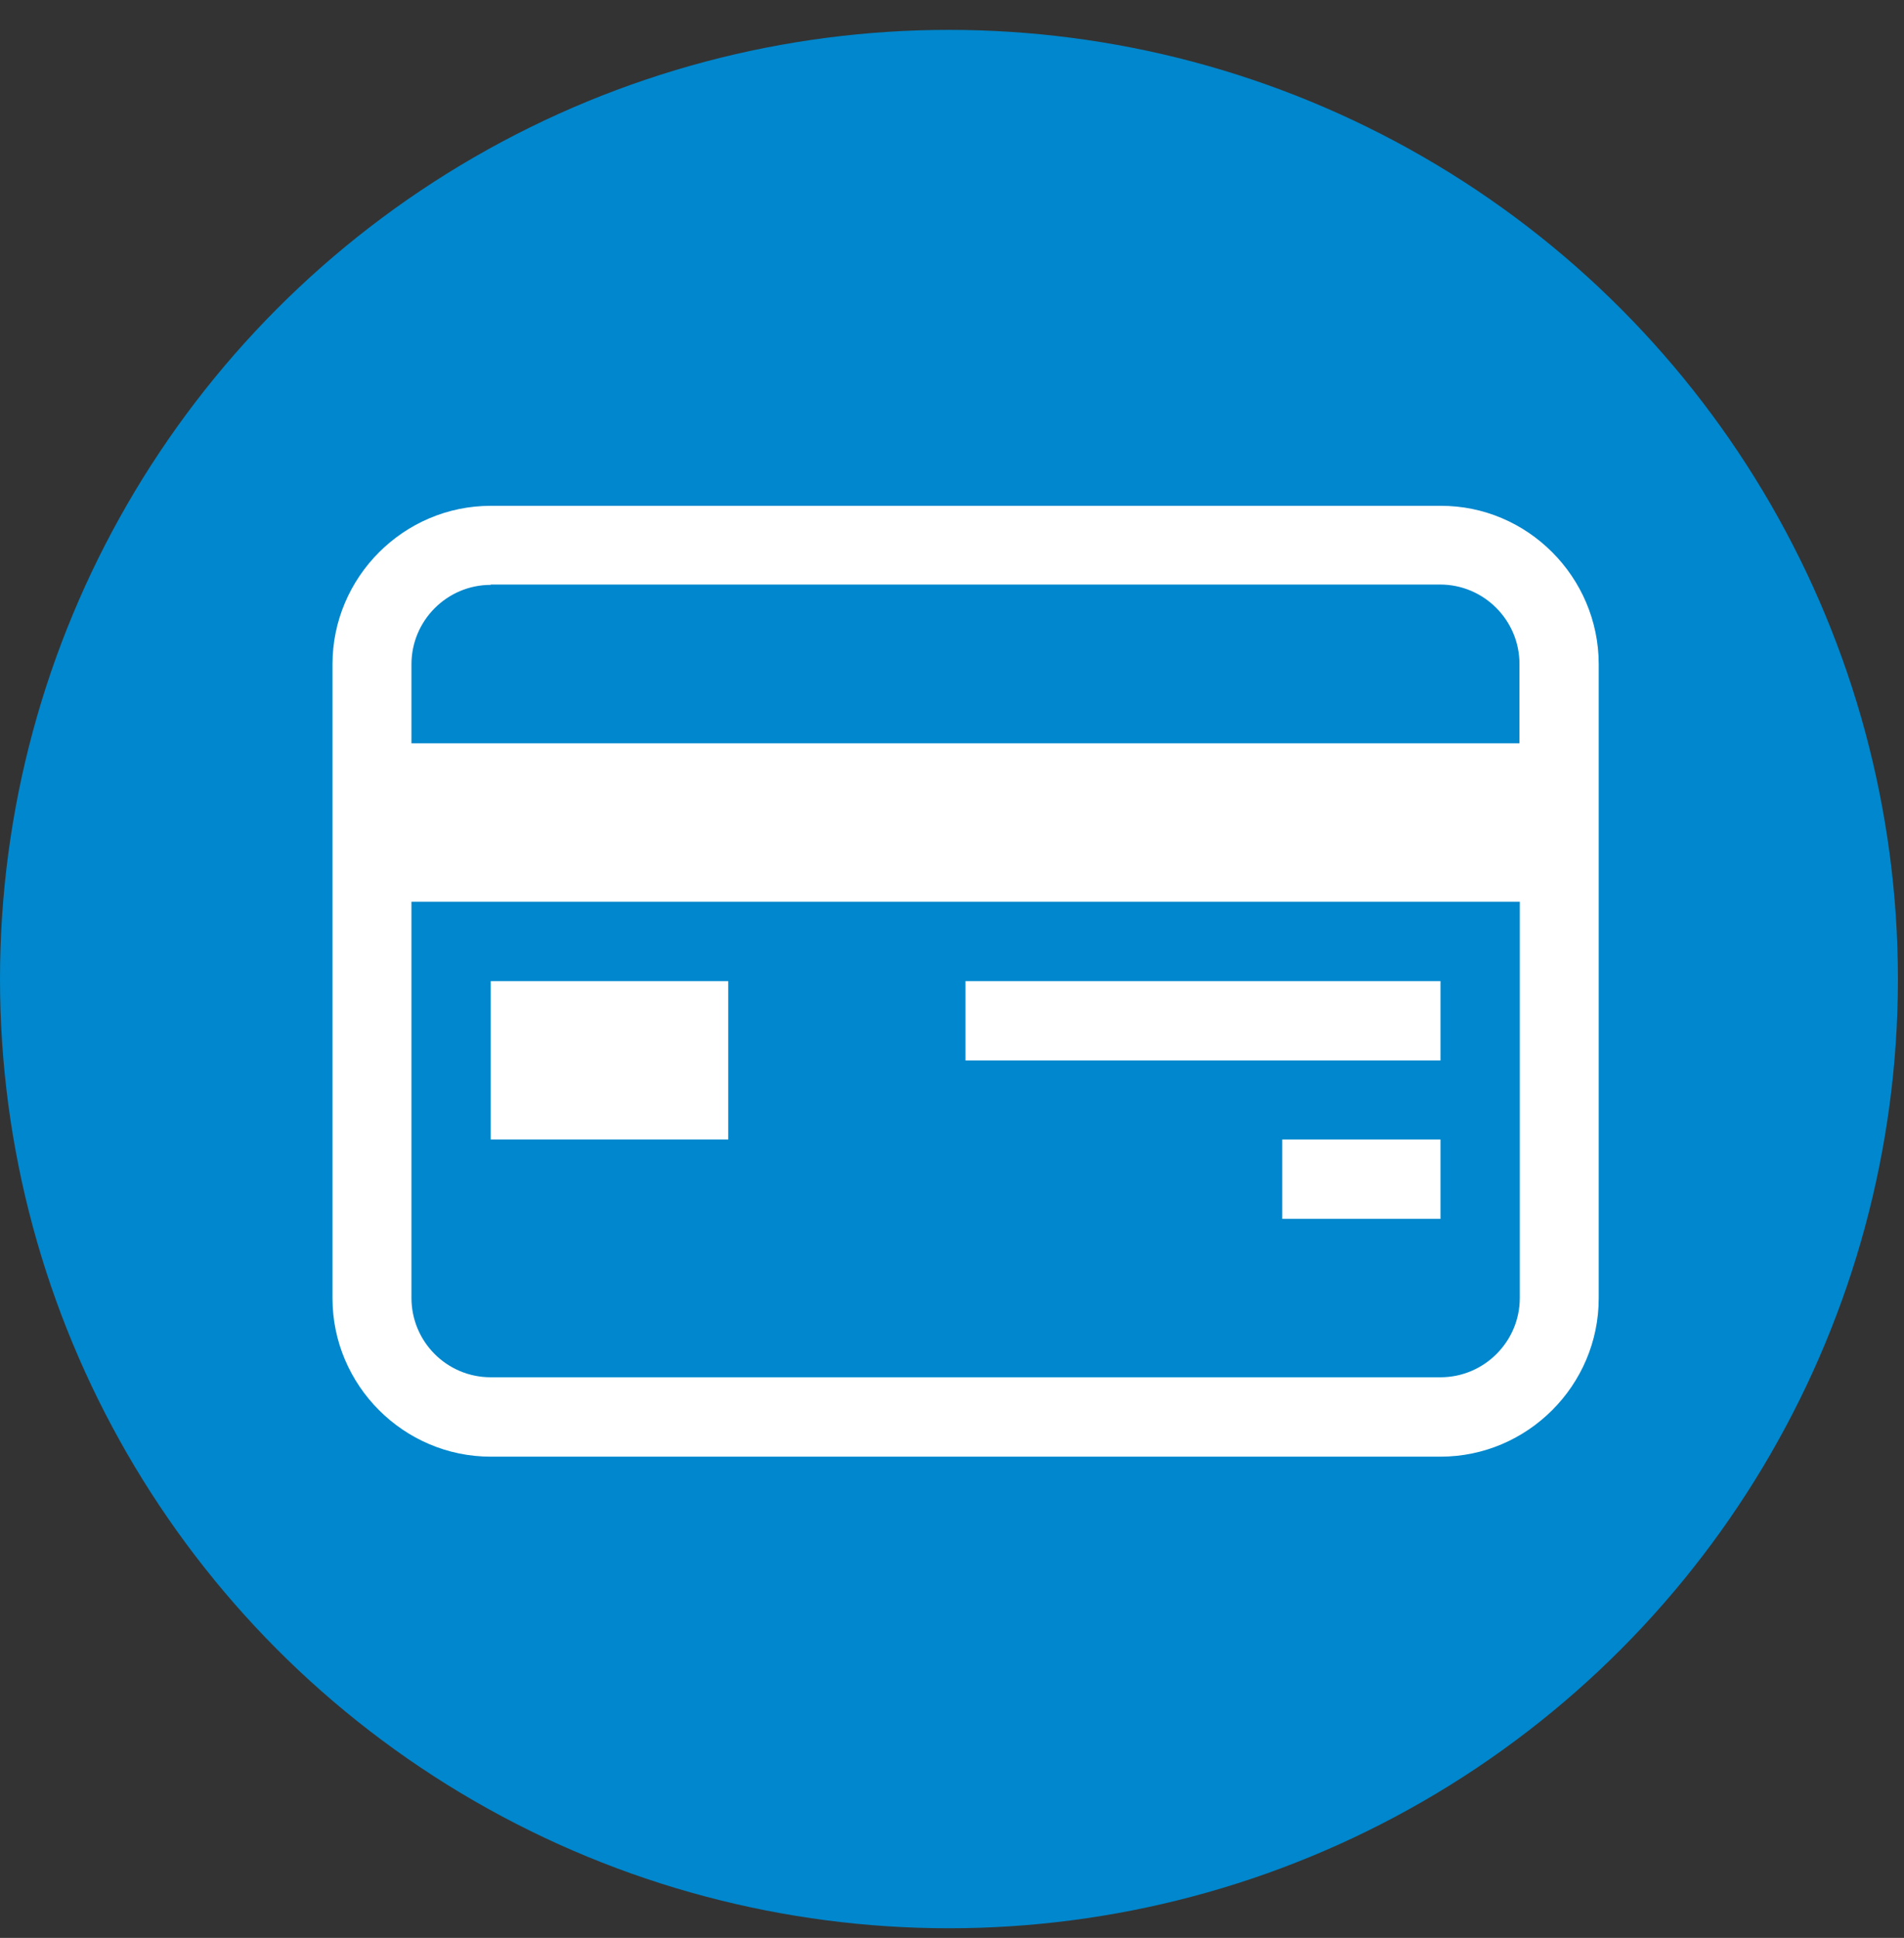
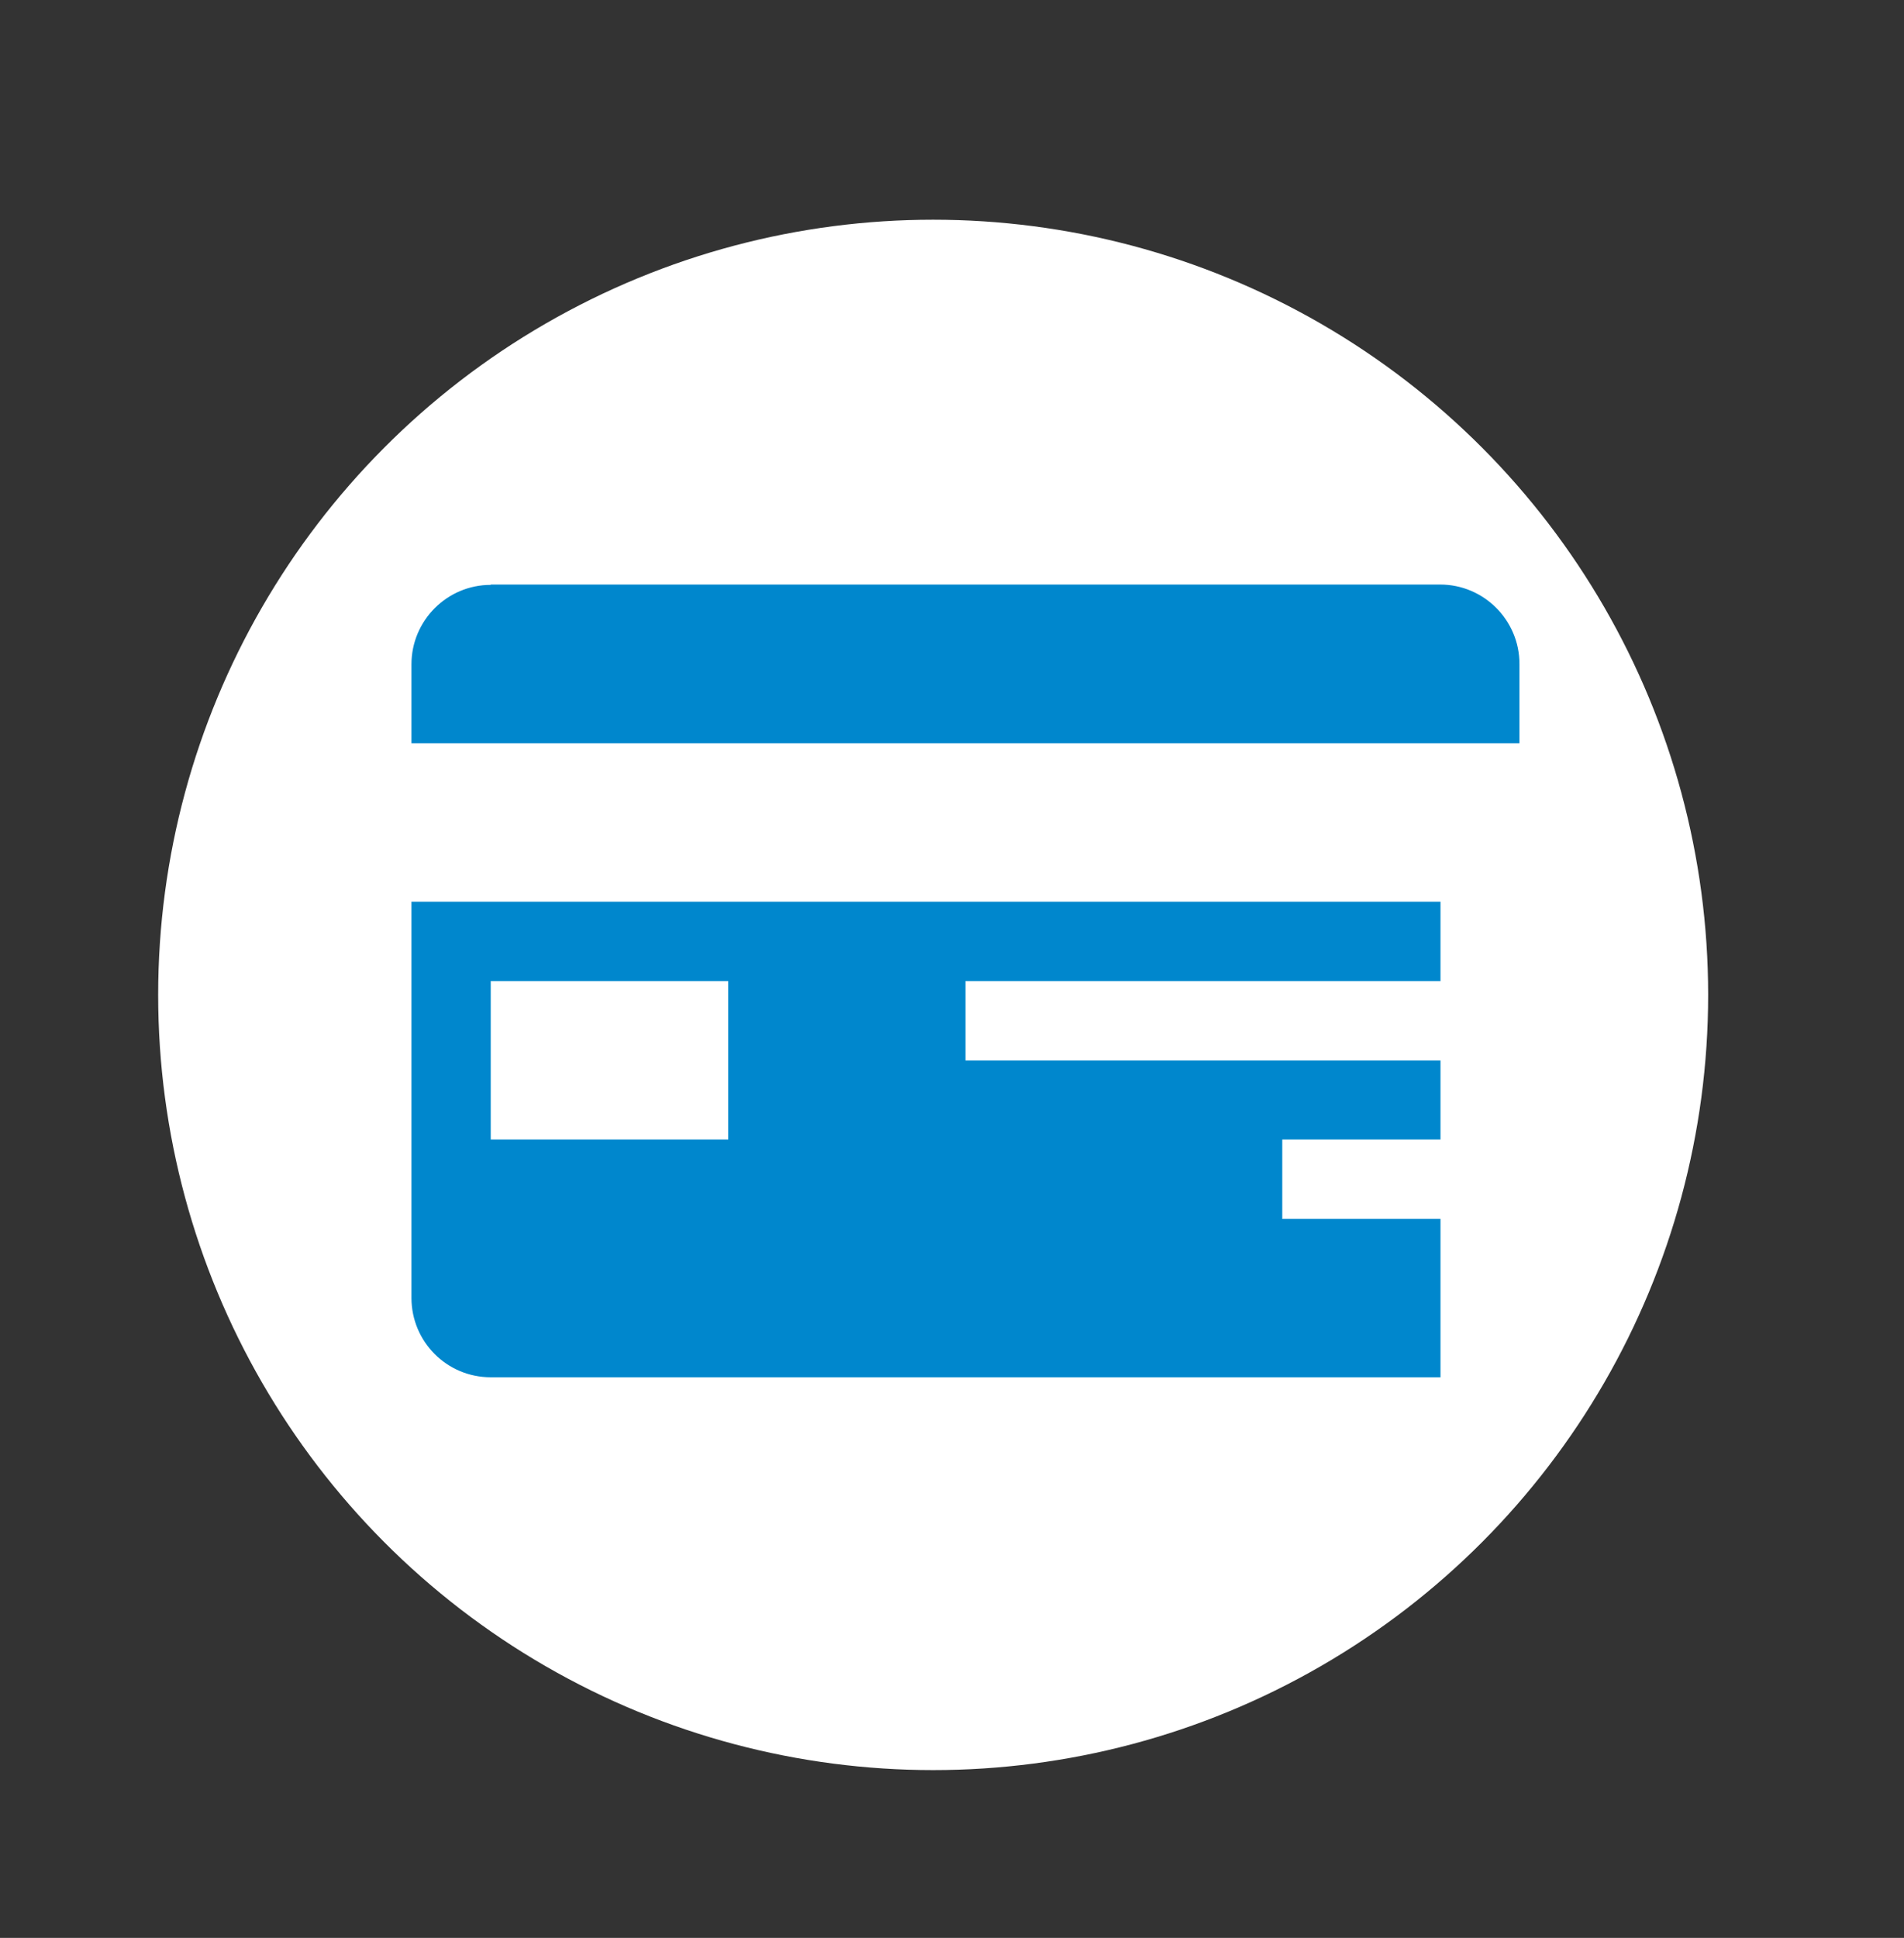
<svg xmlns="http://www.w3.org/2000/svg" width="57" height="58" viewBox="0 0 57 58" fill="none">
  <rect x="0" y="0" width="57" height="58" fill="#333333" stroke="none" />
-   <circle cx="28.409" cy="29.303" r="28.409" fill="#0087CD" />
  <circle cx="27.936" cy="29.777" r="23.201" fill="white" />
-   <path d="M12.318 38.846C12.318 40.154 13.374 41.221 14.691 41.221H43.124C44.432 41.221 45.498 40.154 45.498 38.846V26.988H12.318V38.846ZM43.124 36.48H38.387V34.105H43.124V36.48ZM28.903 29.363H43.124V31.739H28.903V29.363ZM14.691 29.363H21.802V34.105H14.691V29.363Z" fill="#0087CD" />
-   <path d="M28.903 4.872C15.385 4.872 4.432 15.834 4.432 29.363C4.432 42.892 15.385 53.855 28.903 53.855C42.42 53.855 53.373 42.892 53.373 29.363C53.373 15.834 42.42 4.872 28.903 4.872ZM47.861 19.881V38.856C47.861 41.463 45.729 43.597 43.124 43.597H14.691C12.086 43.597 9.954 41.463 9.954 38.856V19.881C9.954 17.273 12.086 15.139 14.691 15.139H43.124C45.729 15.129 47.861 17.273 47.861 19.881Z" fill="#0087CD" />
+   <path d="M12.318 38.846C12.318 40.154 13.374 41.221 14.691 41.221H43.124V26.988H12.318V38.846ZM43.124 36.48H38.387V34.105H43.124V36.48ZM28.903 29.363H43.124V31.739H28.903V29.363ZM14.691 29.363H21.802V34.105H14.691V29.363Z" fill="#0087CD" />
  <path d="M14.691 17.505C13.384 17.505 12.318 18.572 12.318 19.881V22.246H45.488V19.87C45.488 18.562 44.422 17.495 43.114 17.495H14.691V17.505Z" fill="#0087CD" />
</svg>